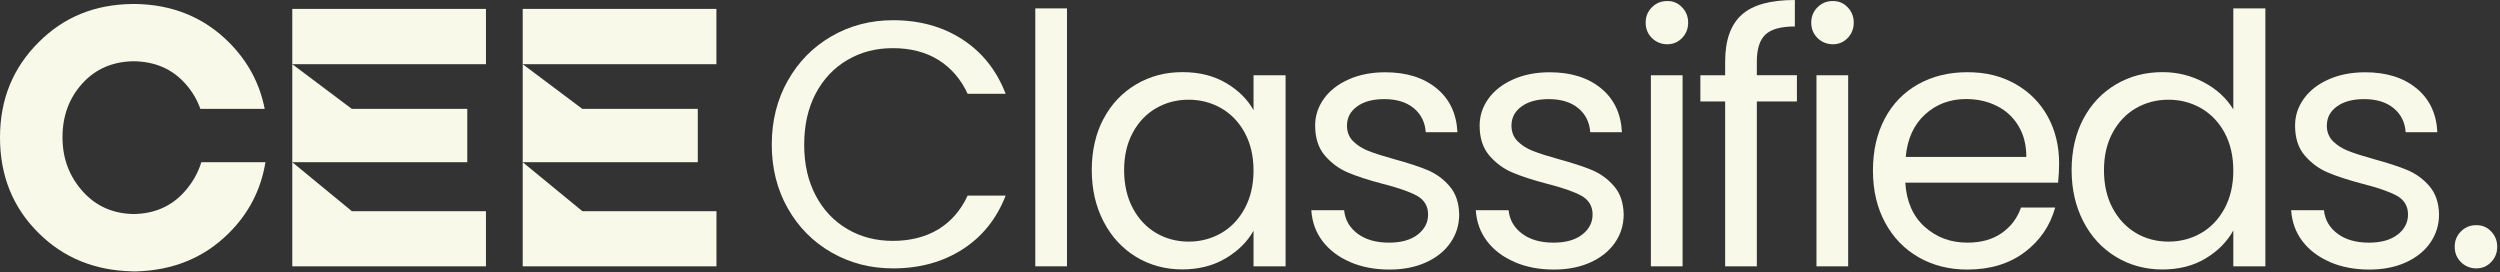
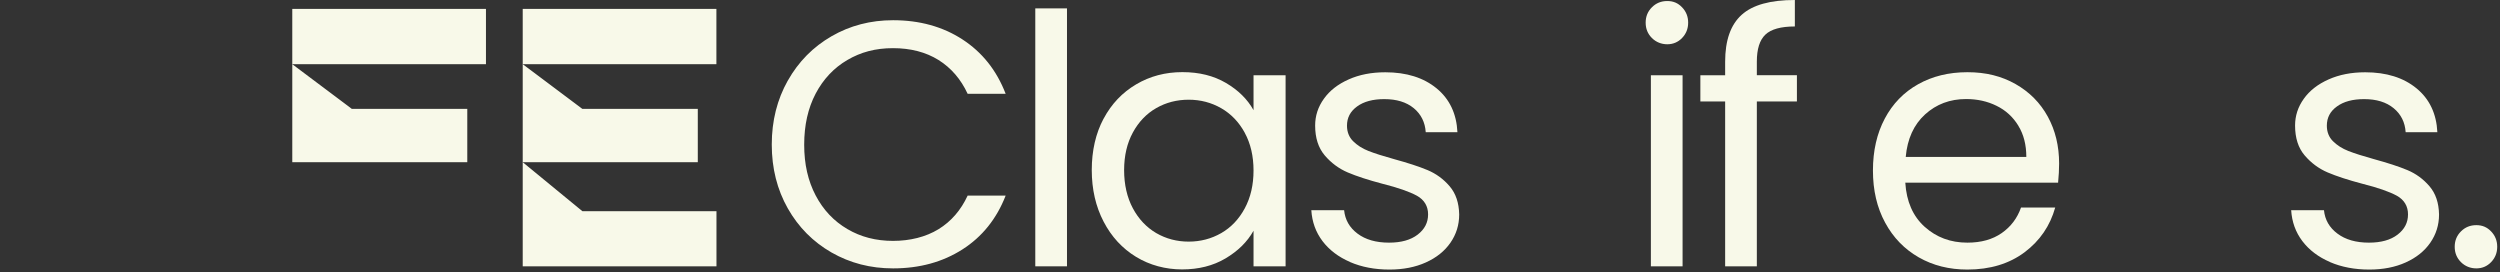
<svg xmlns="http://www.w3.org/2000/svg" width="340" height="37" viewBox="0 0 340 37" fill="none">
  <rect x="0" y="0" width="340" height="37" fill="#333333" stroke="none" />
  <g clip-path="url(#clip0_110_15)">
    <path d="M107.14 10.97C108.59 8.39 110.58 6.38 113.09 4.93C115.6 3.48 118.39 2.75 121.46 2.75C125.06 2.75 128.21 3.62 130.89 5.36C133.57 7.1 135.54 9.56 136.77 12.76H131.6C130.68 10.77 129.36 9.24 127.64 8.16C125.92 7.09 123.85 6.55 121.45 6.55C119.05 6.55 117.07 7.09 115.24 8.16C113.41 9.23 111.97 10.76 110.93 12.73C109.89 14.71 109.37 17.02 109.37 19.68C109.37 22.34 109.89 24.6 110.93 26.58C111.97 28.56 113.41 30.08 115.24 31.15C117.07 32.23 119.14 32.76 121.45 32.76C123.76 32.76 125.91 32.23 127.64 31.17C129.36 30.11 130.68 28.59 131.6 26.6H136.77C135.54 29.76 133.58 32.2 130.89 33.92C128.2 35.64 125.06 36.5 121.46 36.5C118.39 36.5 115.61 35.78 113.09 34.34C110.58 32.9 108.59 30.9 107.14 28.34C105.69 25.78 104.96 22.89 104.96 19.66C104.96 16.43 105.69 13.54 107.14 10.96V10.97Z" fill="#F8F9E9" />
    <path d="M145.11 1.14V36.22H140.8V1.14H145.11Z" fill="#F8F9E9" />
    <path d="M150.09 16.14C151.16 14.13 152.64 12.58 154.52 11.47C156.4 10.36 158.49 9.81 160.8 9.81C163.11 9.81 165.05 10.3 166.73 11.28C168.4 12.26 169.65 13.49 170.48 14.98V10.24H174.84V36.22H170.48V31.38C169.63 32.9 168.35 34.15 166.66 35.15C164.97 36.15 163 36.64 160.76 36.64C158.52 36.64 156.37 36.07 154.5 34.93C152.63 33.79 151.16 32.2 150.09 30.14C149.02 28.09 148.48 25.75 148.48 23.12C148.48 20.49 149.02 18.13 150.09 16.13V16.14ZM169.29 18.06C168.5 16.61 167.43 15.49 166.09 14.72C164.75 13.95 163.27 13.56 161.66 13.56C160.05 13.56 158.58 13.94 157.25 14.7C155.92 15.46 154.86 16.57 154.07 18.02C153.28 19.47 152.88 21.18 152.88 23.14C152.88 25.1 153.28 26.86 154.07 28.33C154.86 29.8 155.92 30.92 157.25 31.7C158.58 32.47 160.05 32.86 161.66 32.86C163.27 32.86 164.75 32.47 166.09 31.7C167.43 30.93 168.5 29.8 169.29 28.33C170.08 26.86 170.48 25.15 170.48 23.19C170.48 21.23 170.08 19.52 169.29 18.07V18.06Z" fill="#F8F9E9" />
    <path d="M183.61 35.63C182.03 34.95 180.78 34 179.86 32.79C178.94 31.57 178.44 30.18 178.34 28.59H182.8C182.93 29.89 183.53 30.95 184.62 31.77C185.71 32.59 187.14 33 188.91 33C190.55 33 191.85 32.64 192.8 31.91C193.75 31.18 194.22 30.27 194.22 29.16C194.22 28.05 193.71 27.18 192.7 26.62C191.69 26.07 190.12 25.52 188.01 24.99C186.08 24.48 184.51 23.97 183.29 23.45C182.07 22.93 181.03 22.15 180.16 21.13C179.29 20.1 178.86 18.75 178.86 17.08C178.86 15.75 179.25 14.54 180.05 13.43C180.84 12.32 181.96 11.45 183.42 10.8C184.87 10.15 186.53 9.83 188.4 9.83C191.28 9.83 193.6 10.56 195.37 12.01C197.14 13.46 198.09 15.46 198.21 17.98H193.9C193.81 16.62 193.26 15.53 192.27 14.71C191.27 13.89 189.94 13.48 188.26 13.48C186.71 13.48 185.48 13.81 184.56 14.48C183.64 15.15 183.19 16.01 183.19 17.09C183.19 17.94 183.47 18.65 184.02 19.2C184.57 19.75 185.27 20.2 186.11 20.53C186.95 20.86 188.11 21.23 189.59 21.64C191.45 22.15 192.97 22.64 194.14 23.13C195.31 23.62 196.31 24.35 197.15 25.33C197.99 26.31 198.42 27.59 198.45 29.17C198.45 30.59 198.05 31.87 197.26 33.01C196.47 34.15 195.36 35.04 193.92 35.69C192.48 36.34 190.83 36.66 188.97 36.66C186.98 36.66 185.19 36.32 183.61 35.64V35.63Z" fill="#F8F9E9" />
-     <path d="M205.98 35.63C204.4 34.95 203.15 34 202.23 32.79C201.31 31.57 200.81 30.18 200.71 28.59H205.17C205.3 29.89 205.9 30.95 206.99 31.77C208.08 32.59 209.51 33 211.28 33C212.92 33 214.22 32.64 215.17 31.91C216.12 31.18 216.59 30.27 216.59 29.16C216.59 28.05 216.08 27.18 215.07 26.62C214.06 26.07 212.49 25.52 210.38 24.99C208.45 24.48 206.88 23.97 205.66 23.45C204.44 22.93 203.4 22.15 202.53 21.13C201.66 20.1 201.23 18.75 201.23 17.08C201.23 15.75 201.62 14.54 202.42 13.43C203.21 12.32 204.33 11.45 205.79 10.8C207.24 10.15 208.9 9.83 210.77 9.83C213.65 9.83 215.97 10.56 217.74 12.01C219.51 13.46 220.46 15.46 220.58 17.98H216.27C216.18 16.62 215.63 15.53 214.64 14.71C213.64 13.89 212.31 13.48 210.63 13.48C209.08 13.48 207.85 13.81 206.93 14.48C206.01 15.15 205.56 16.01 205.56 17.09C205.56 17.94 205.84 18.65 206.39 19.2C206.94 19.75 207.64 20.2 208.48 20.53C209.32 20.86 210.48 21.23 211.96 21.64C213.82 22.15 215.34 22.64 216.51 23.13C217.68 23.62 218.68 24.35 219.52 25.33C220.36 26.31 220.79 27.59 220.82 29.17C220.82 30.59 220.42 31.87 219.63 33.01C218.84 34.15 217.73 35.04 216.29 35.69C214.85 36.34 213.2 36.66 211.34 36.66C209.35 36.66 207.56 36.32 205.98 35.64V35.63Z" fill="#F8F9E9" />
    <path d="M224.66 5.17C224.09 4.6 223.81 3.91 223.81 3.08C223.81 2.25 224.09 1.56 224.66 0.99C225.23 0.42 225.92 0.14 226.75 0.14C227.58 0.14 228.21 0.42 228.76 0.99C229.31 1.56 229.59 2.25 229.59 3.08C229.59 3.91 229.31 4.6 228.76 5.17C228.21 5.74 227.53 6.02 226.75 6.02C225.97 6.02 225.23 5.74 224.66 5.17ZM228.83 10.24V36.22H224.52V10.24H228.83Z" fill="#F8F9E9" />
    <path d="M244.38 13.8H238.93V36.22H234.62V13.8H231.25V10.24H234.62V8.39C234.62 5.48 235.37 3.36 236.87 2.01C238.37 0.66 240.78 0 244.1 0V3.6C242.2 3.6 240.87 3.97 240.09 4.71C239.31 5.45 238.93 6.68 238.93 8.38V10.23H244.38V13.79V13.8Z" fill="#F8F9E9" />
-     <path d="M247.18 5.17C246.61 4.6 246.33 3.91 246.33 3.08C246.33 2.25 246.61 1.56 247.18 0.99C247.75 0.42 248.44 0.14 249.27 0.14C250.1 0.14 250.73 0.42 251.28 0.99C251.83 1.56 252.11 2.25 252.11 3.08C252.11 3.91 251.83 4.6 251.28 5.17C250.73 5.74 250.05 6.02 249.27 6.02C248.49 6.02 247.75 5.74 247.18 5.17ZM251.35 10.24V36.22H247.04V10.24H251.35Z" fill="#F8F9E9" />
    <path d="M279.89 24.84H259.12C259.28 27.4 260.15 29.4 261.75 30.84C263.35 32.28 265.28 33 267.56 33C269.43 33 270.98 32.57 272.23 31.7C273.48 30.83 274.35 29.67 274.86 28.22H279.51C278.81 30.72 277.42 32.75 275.34 34.31C273.25 35.87 270.66 36.66 267.56 36.66C265.1 36.66 262.89 36.11 260.95 35C259.01 33.89 257.48 32.32 256.38 30.28C255.27 28.24 254.72 25.88 254.72 23.19C254.72 20.5 255.26 18.15 256.33 16.13C257.4 14.11 258.91 12.55 260.86 11.46C262.8 10.37 265.04 9.82 267.57 9.82C270.1 9.82 272.22 10.36 274.11 11.43C276.01 12.51 277.47 13.98 278.5 15.86C279.53 17.74 280.04 19.87 280.04 22.24C280.04 23.06 279.99 23.93 279.9 24.85L279.89 24.84ZM274.49 17.09C273.76 15.9 272.78 15 271.53 14.39C270.28 13.77 268.9 13.47 267.38 13.47C265.2 13.47 263.34 14.17 261.81 15.56C260.28 16.95 259.4 18.88 259.18 21.34H275.58C275.58 19.7 275.22 18.28 274.49 17.1V17.09Z" fill="#F8F9E9" />
-     <path d="M283.35 16.14C284.42 14.13 285.9 12.58 287.78 11.47C289.66 10.36 291.77 9.81 294.11 9.81C296.13 9.81 298.01 10.28 299.75 11.21C301.49 12.14 302.82 13.37 303.73 14.88V1.14H308.09V36.22H303.73V31.34C302.88 32.89 301.61 34.16 299.94 35.16C298.27 36.16 296.31 36.65 294.06 36.65C291.81 36.65 289.66 36.08 287.78 34.94C285.9 33.8 284.42 32.21 283.35 30.15C282.28 28.1 281.74 25.76 281.74 23.13C281.74 20.5 282.28 18.14 283.35 16.14ZM302.55 18.06C301.76 16.61 300.69 15.49 299.35 14.72C298.01 13.95 296.53 13.56 294.92 13.56C293.31 13.56 291.84 13.94 290.51 14.7C289.18 15.46 288.12 16.57 287.33 18.02C286.54 19.47 286.14 21.18 286.14 23.14C286.14 25.1 286.53 26.86 287.33 28.33C288.12 29.8 289.18 30.92 290.51 31.7C291.84 32.48 293.31 32.86 294.92 32.86C296.53 32.86 298.01 32.47 299.35 31.7C300.69 30.93 301.76 29.8 302.55 28.33C303.34 26.86 303.73 25.15 303.73 23.19C303.73 21.23 303.33 19.52 302.55 18.07V18.06Z" fill="#F8F9E9" />
    <path d="M316.87 35.63C315.29 34.95 314.04 34 313.12 32.79C312.2 31.57 311.7 30.18 311.6 28.59H316.06C316.19 29.89 316.79 30.95 317.89 31.77C318.98 32.59 320.41 33 322.18 33C323.82 33 325.12 32.64 326.07 31.91C327.02 31.18 327.49 30.27 327.49 29.16C327.49 28.05 326.98 27.18 325.97 26.62C324.96 26.07 323.39 25.52 321.28 24.99C319.35 24.48 317.78 23.97 316.56 23.45C315.34 22.93 314.3 22.15 313.43 21.13C312.56 20.11 312.13 18.75 312.13 17.08C312.13 15.75 312.52 14.54 313.32 13.43C314.11 12.32 315.23 11.45 316.69 10.8C318.15 10.15 319.8 9.83 321.67 9.83C324.55 9.83 326.87 10.56 328.64 12.01C330.41 13.46 331.36 15.46 331.48 17.98H327.17C327.08 16.62 326.53 15.53 325.53 14.71C324.53 13.89 323.2 13.48 321.52 13.48C319.97 13.48 318.74 13.81 317.82 14.48C316.9 15.14 316.45 16.01 316.45 17.09C316.45 17.94 316.73 18.65 317.28 19.2C317.83 19.75 318.53 20.2 319.37 20.53C320.21 20.86 321.37 21.23 322.85 21.64C324.71 22.15 326.23 22.64 327.4 23.13C328.57 23.62 329.57 24.35 330.41 25.33C331.25 26.31 331.68 27.59 331.71 29.17C331.71 30.59 331.31 31.87 330.52 33.01C329.73 34.15 328.62 35.04 327.18 35.69C325.74 36.34 324.09 36.66 322.23 36.66C320.24 36.66 318.45 36.32 316.87 35.64V35.63Z" fill="#F8F9E9" />
    <path d="M334.69 35.65C334.12 35.08 333.84 34.39 333.84 33.56C333.84 32.73 334.12 32.04 334.69 31.47C335.26 30.9 335.95 30.62 336.78 30.62C337.61 30.62 338.24 30.9 338.79 31.47C339.34 32.04 339.62 32.73 339.62 33.56C339.62 34.39 339.34 35.08 338.79 35.65C338.24 36.22 337.57 36.5 336.78 36.5C335.99 36.5 335.26 36.22 334.69 35.65Z" fill="#F8F9E9" />
-     <path d="M66.09 36.22V28.72H47.85L39.75 22.06V36.22H66.09Z" fill="#F8F9E9" />
    <path d="M66.09 1.21H39.75V8.73H66.09V1.21Z" fill="#F8F9E9" />
    <path d="M63.55 22.06V14.81H47.85L39.75 8.73V22.06H63.55Z" fill="#F8F9E9" />
    <path d="M97.44 36.22V28.72H79.2L71.09 22.06V36.22H97.44Z" fill="#F8F9E9" />
    <path d="M94.9 22.06V14.81H79.2L71.09 8.73V22.06H94.9Z" fill="#F8F9E9" />
    <path d="M97.43 1.21H71.09V8.73H97.43V1.21Z" fill="#F8F9E9" />
-     <path d="M17.9 36.9C12.86 36.77 8.64 35.06 5.28 31.72C1.76 28.26 0 23.91 0 18.71C0 13.51 1.76 9.24 5.25 5.75C8.74 2.26 12.95 0.6 18.04 0.54H18.33C23.42 0.6 27.7 2.33 31.13 5.75C33.7 8.32 35.32 11.34 36 14.81H27.25C26.8 13.53 26.1 12.36 25.15 11.32C23.38 9.36 21.05 8.37 18.19 8.33C15.33 8.37 13 9.37 11.23 11.32C9.4 13.32 8.5 15.76 8.5 18.67C8.5 21.58 9.43 23.99 11.26 26.04C13.05 28.04 15.36 29.06 18.19 29.11C21.03 29.06 23.34 28.05 25.12 26.04C26.18 24.85 26.93 23.52 27.38 22.06H36.1C35.49 25.8 33.83 29.03 31.1 31.73C27.74 35.07 23.51 36.78 18.48 36.91H17.9V36.9Z" fill="#F8F9E9" />
  </g>
  <defs>
    <clipPath id="clip0_110_15">
      <rect width="339.63" height="36.9" fill="white" />
    </clipPath>
  </defs>
</svg>